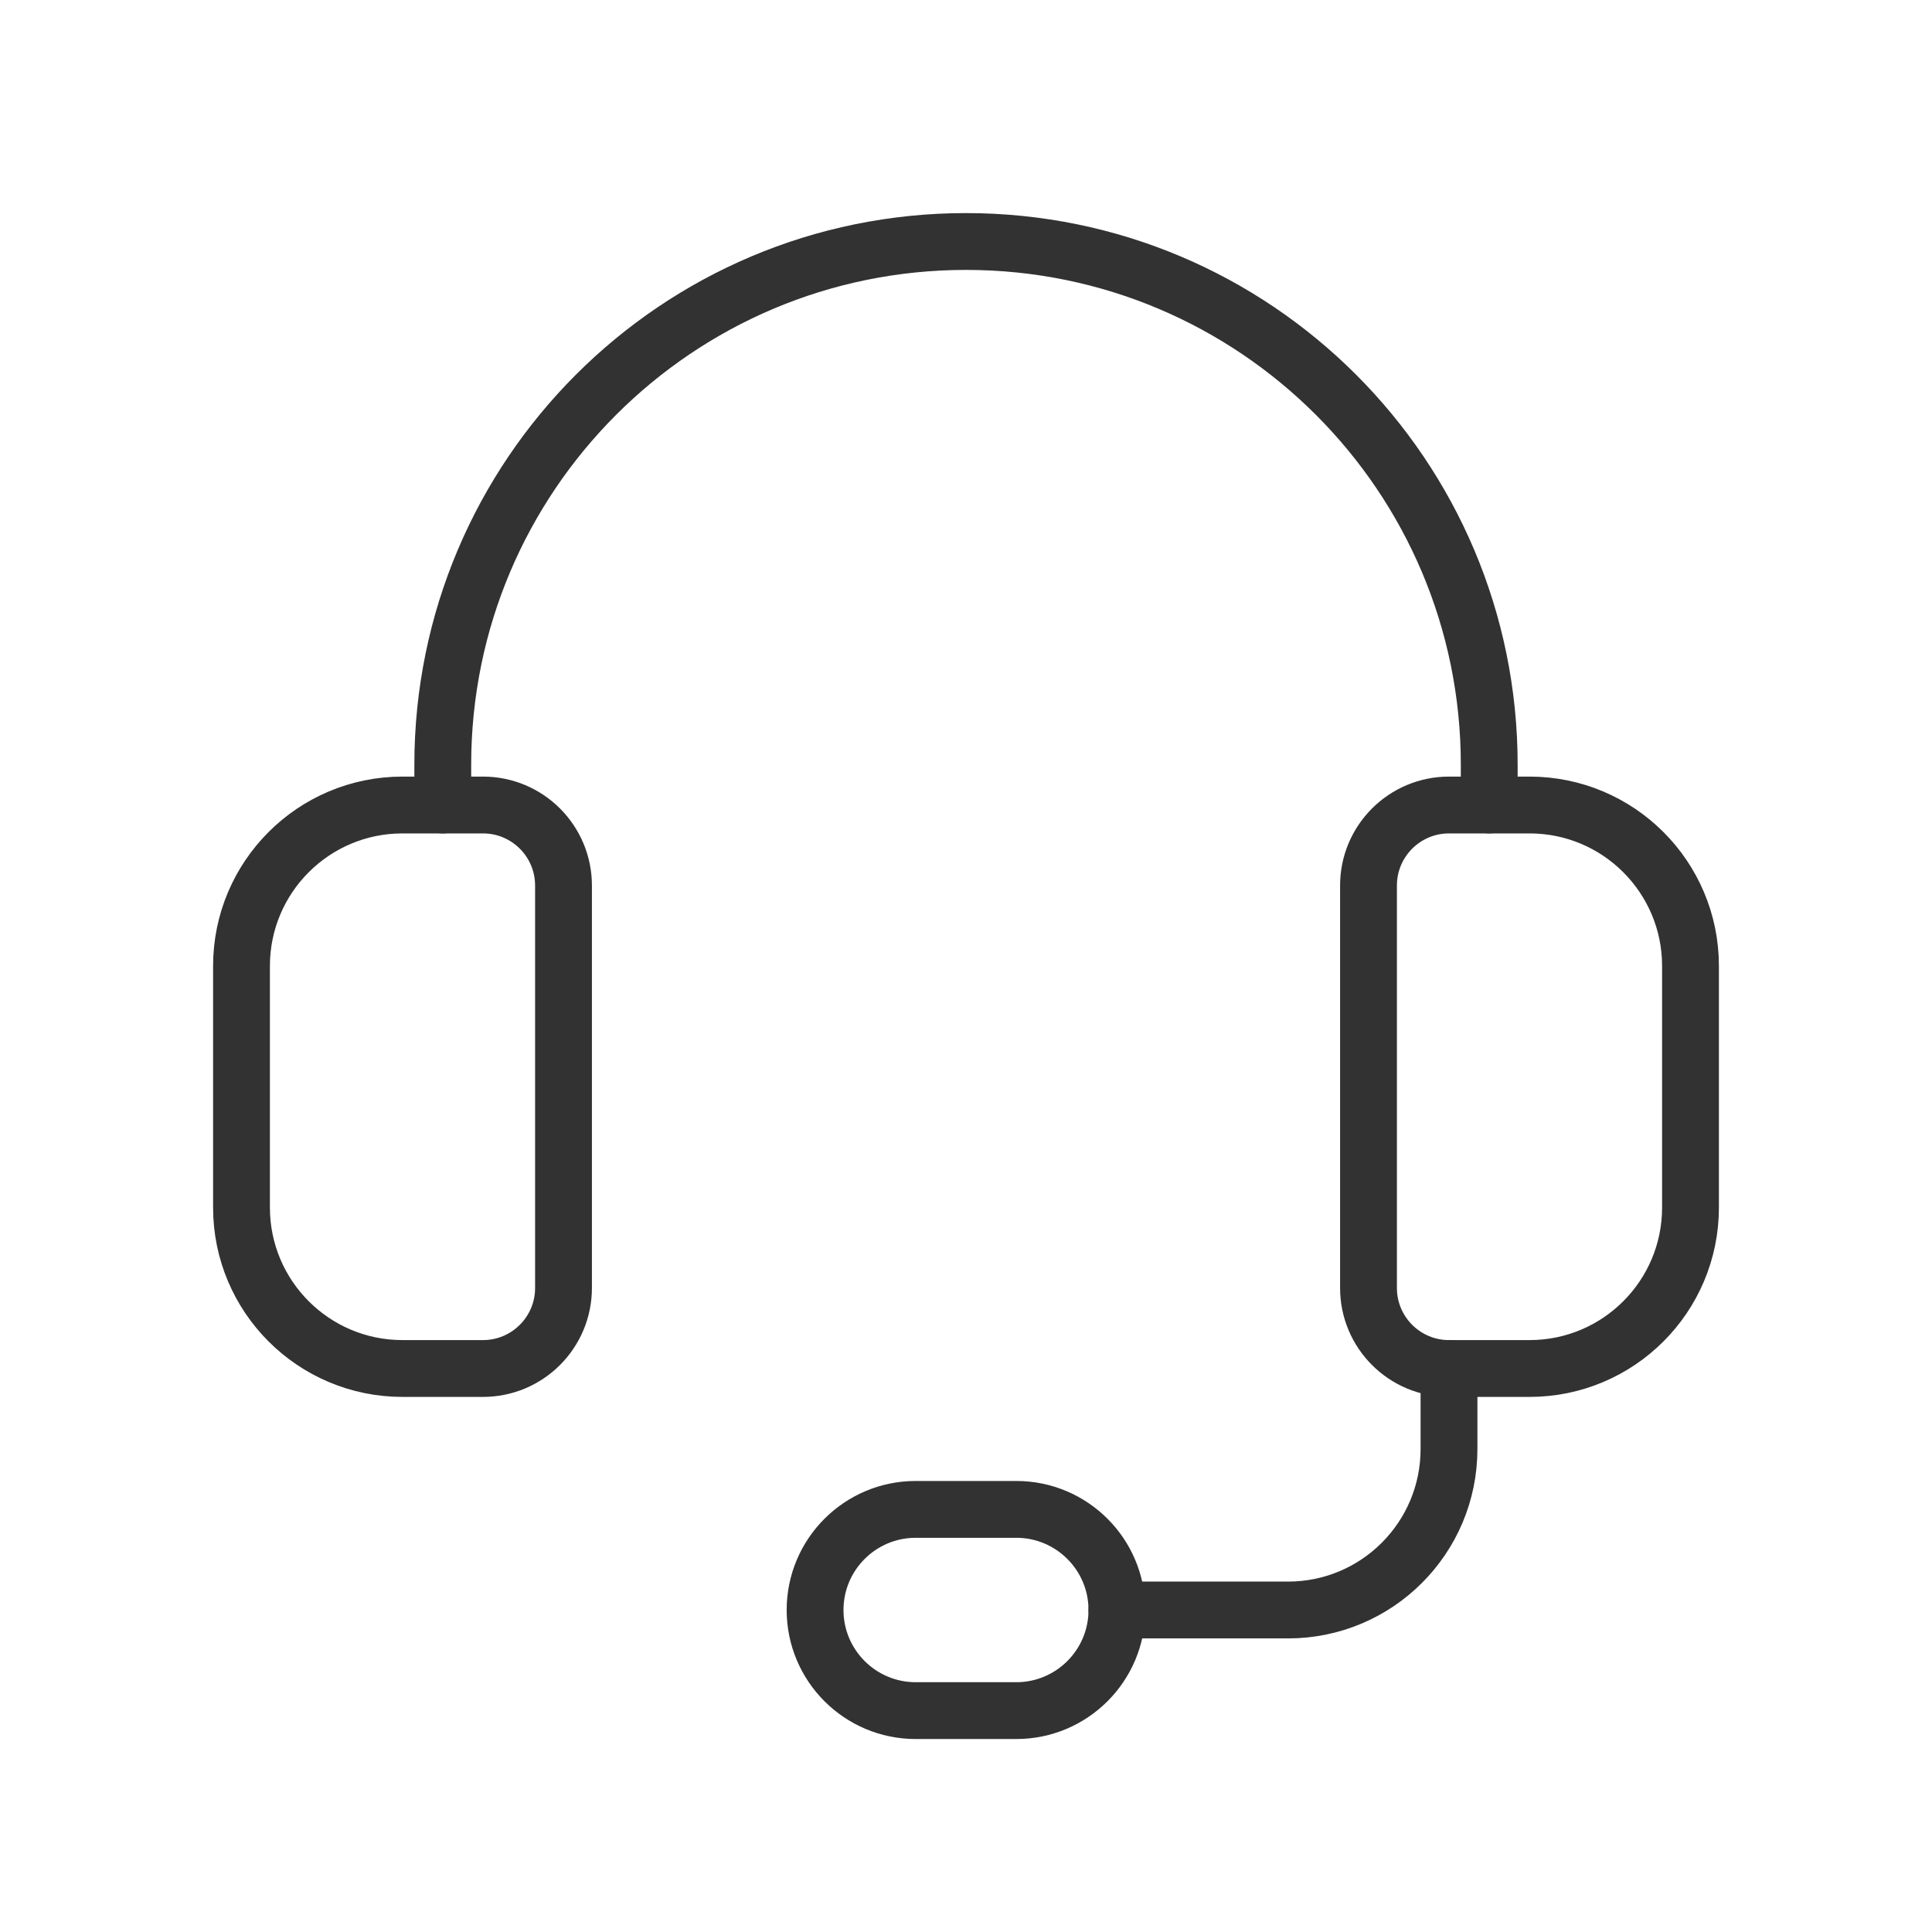
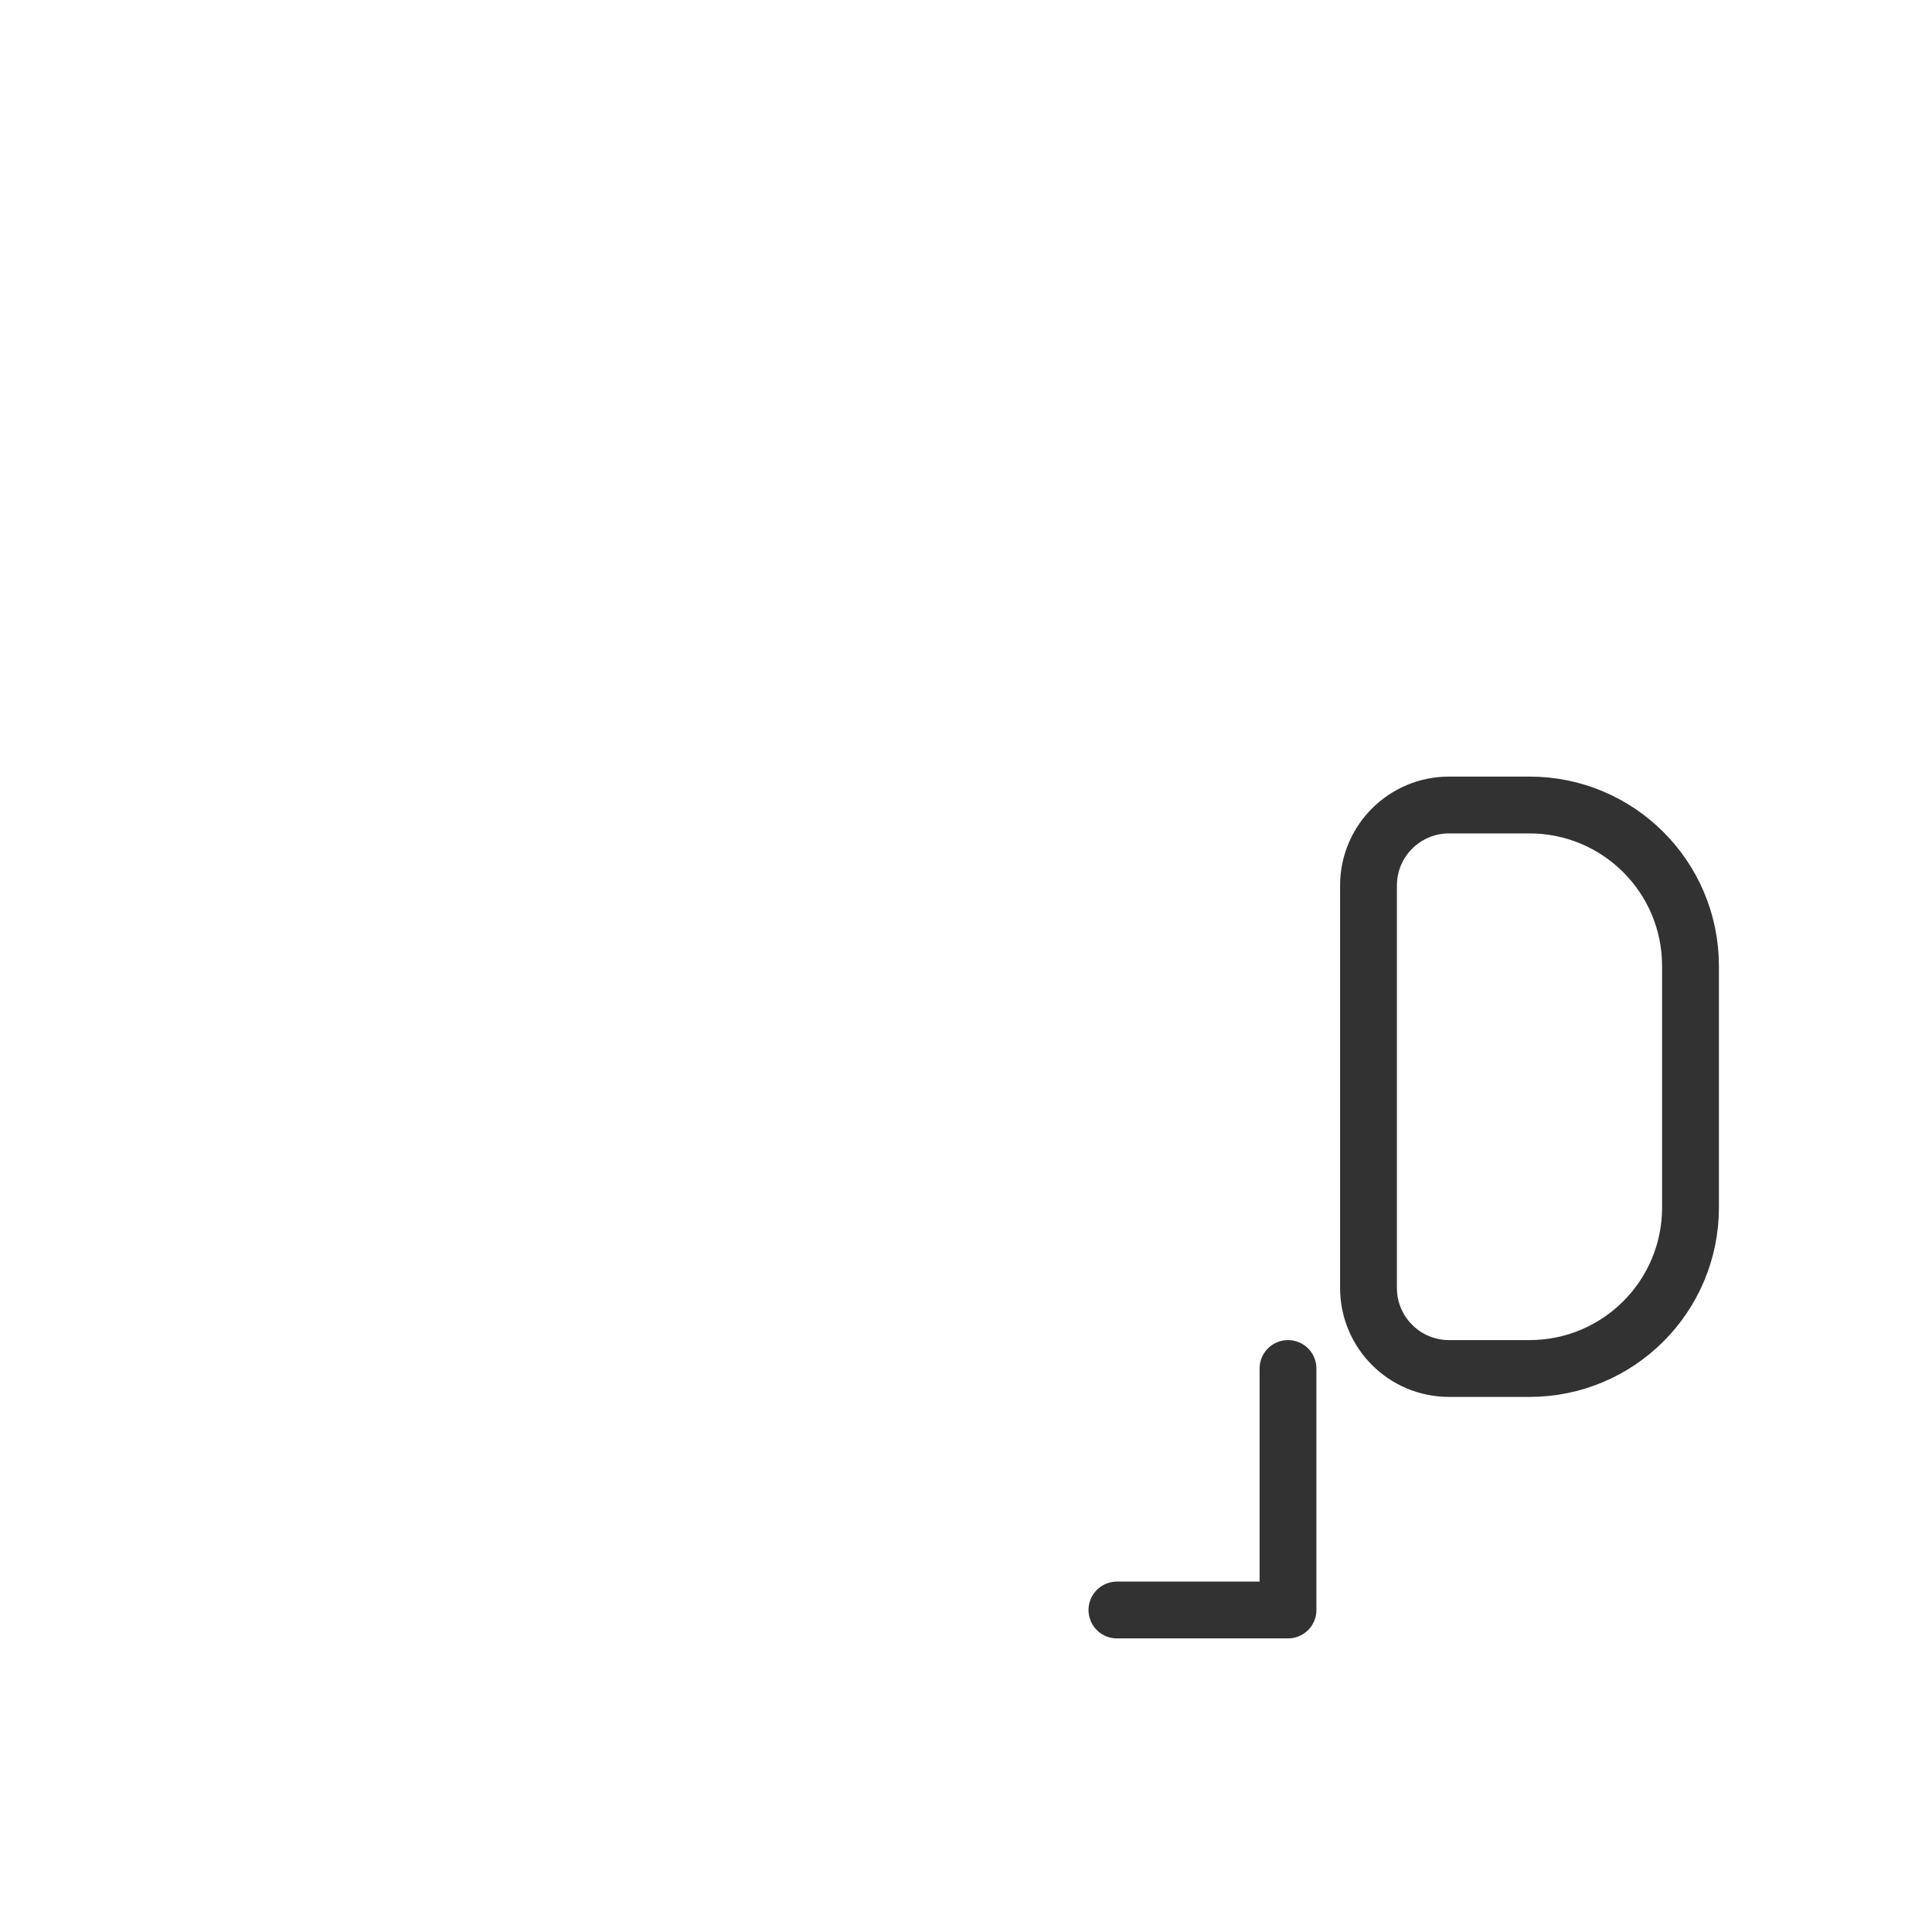
<svg xmlns="http://www.w3.org/2000/svg" width="51" height="51" viewBox="0 0 51 51" fill="none">
  <path fill-rule="evenodd" clip-rule="evenodd" d="M40.375 36.125H38.25C37.077 36.125 36.125 35.173 36.125 34V23.375C36.125 22.202 37.077 21.25 38.25 21.25H40.375C42.723 21.25 44.625 23.152 44.625 25.5V31.875C44.625 34.223 42.723 36.125 40.375 36.125Z" stroke="#323232" stroke-width="1.5" stroke-linecap="round" stroke-linejoin="round" />
-   <path fill-rule="evenodd" clip-rule="evenodd" d="M12.75 36.125H10.625C8.277 36.125 6.375 34.223 6.375 31.875V25.5C6.375 23.152 8.277 21.25 10.625 21.25H12.75C13.923 21.25 14.875 22.202 14.875 23.375V34C14.875 35.173 13.923 36.125 12.75 36.125Z" stroke="#323232" stroke-width="1.5" stroke-linecap="round" stroke-linejoin="round" />
-   <path d="M39.312 21.25V20.188C39.312 12.559 33.129 6.375 25.5 6.375V6.375C17.871 6.375 11.688 12.559 11.688 20.188V21.25" stroke="#323232" stroke-width="1.5" stroke-linecap="round" stroke-linejoin="round" />
-   <path fill-rule="evenodd" clip-rule="evenodd" d="M26.828 45.156H24.172C22.706 45.156 21.516 43.966 21.516 42.5V42.5C21.516 41.034 22.706 39.844 24.172 39.844H26.828C28.294 39.844 29.484 41.034 29.484 42.5V42.5C29.484 43.966 28.294 45.156 26.828 45.156Z" stroke="#323232" stroke-width="1.5" stroke-linecap="round" stroke-linejoin="round" />
-   <path d="M29.484 42.5H34C36.348 42.5 38.25 40.598 38.25 38.25V36.125" stroke="#323232" stroke-width="1.5" stroke-linecap="round" stroke-linejoin="round" />
+   <path d="M29.484 42.5H34V36.125" stroke="#323232" stroke-width="1.5" stroke-linecap="round" stroke-linejoin="round" />
</svg>